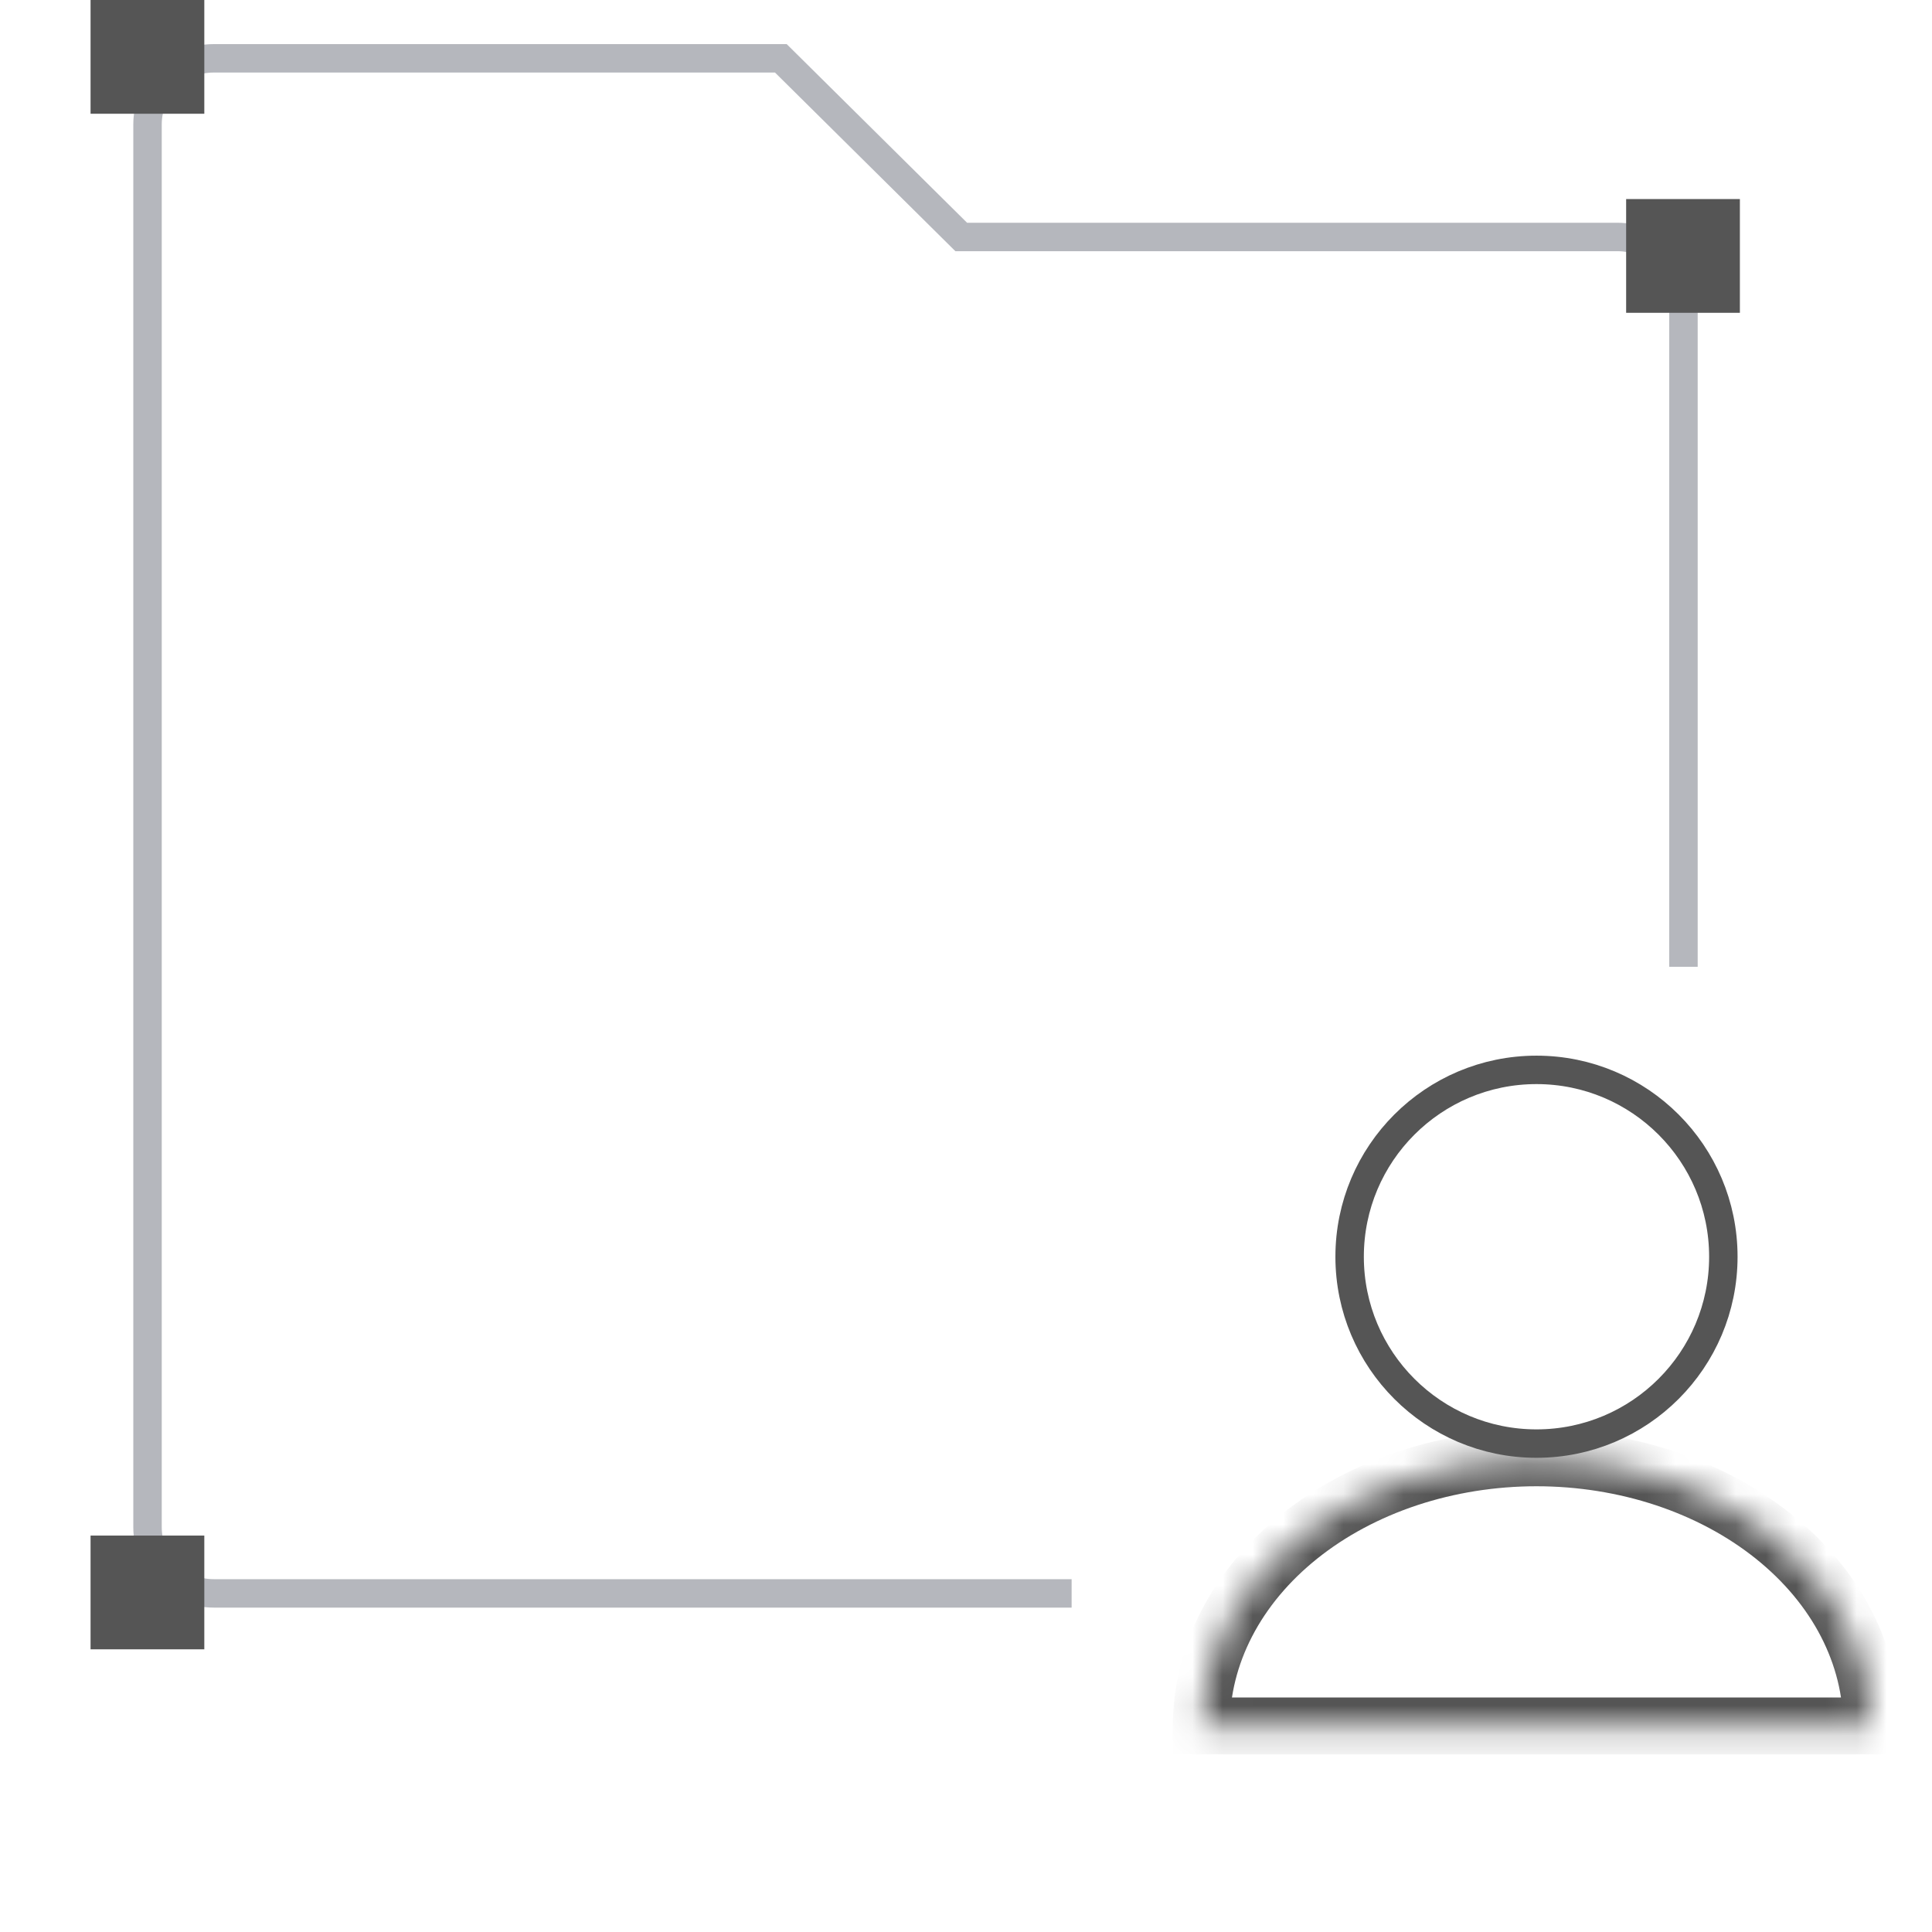
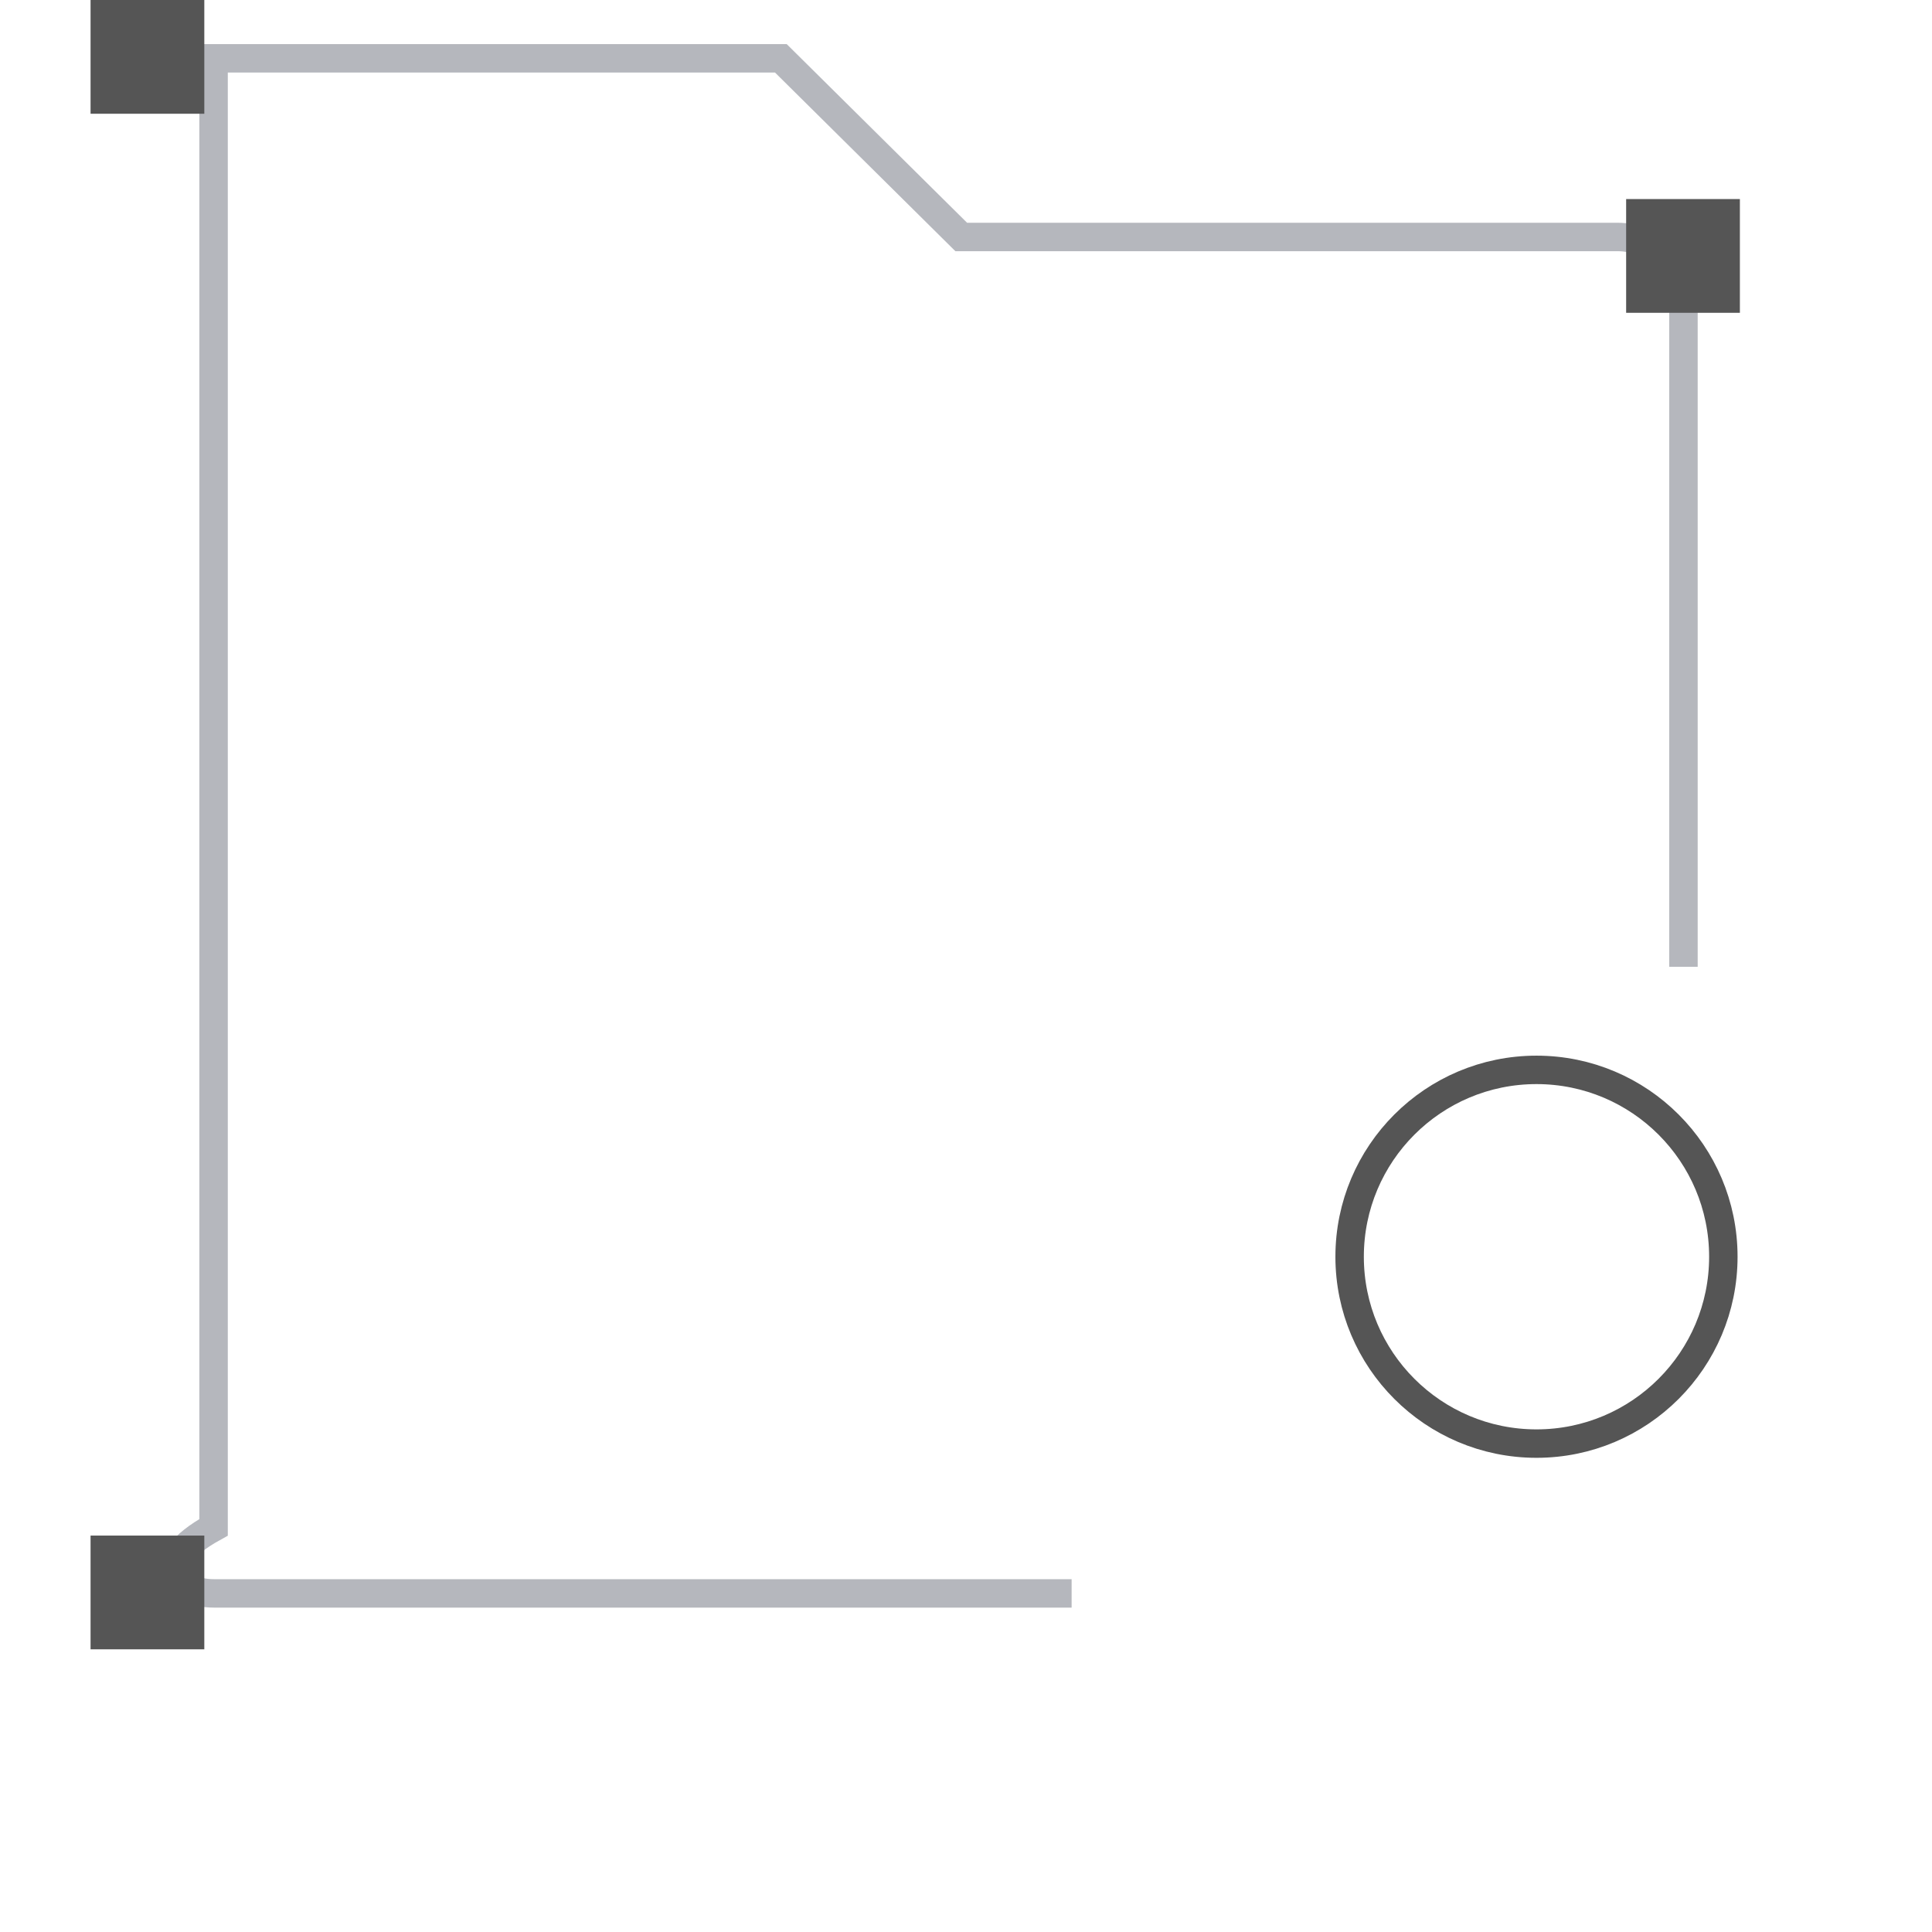
<svg xmlns="http://www.w3.org/2000/svg" width="64" height="64" viewBox="0 0 64 64" fill="none">
  <g clip-path="url(#clip0_719_228)">
-     <path d="M55.767 32.028V10.038C55.767 8.832 54.785 7.85 53.579 7.85H31.842L25.867 1.932H7.075C5.869 1.932 4.887 2.913 4.887 4.119V50.595C4.887 51.801 5.869 52.783 7.075 52.783H35.499" stroke="#B5B7BD" stroke-width="0.942" stroke-miterlimit="10" />
+     <path d="M55.767 32.028V10.038C55.767 8.832 54.785 7.85 53.579 7.85H31.842L25.867 1.932H7.075V50.595C4.887 51.801 5.869 52.783 7.075 52.783H35.499" stroke="#B5B7BD" stroke-width="0.942" stroke-miterlimit="10" />
    <rect x="3" width="3.768" height="3.768" fill="#555555" />
    <rect x="3" y="50.868" width="3.768" height="3.768" fill="#555555" />
    <rect x="53.868" y="6.594" width="3.768" height="3.768" fill="#555555" />
    <mask id="path-5-inside-1_719_228" fill="white">
-       <path d="M62 57.174C62 56.008 61.713 54.853 61.155 53.775C60.597 52.697 59.779 51.718 58.748 50.894C57.717 50.069 56.493 49.415 55.147 48.968C53.8 48.522 52.356 48.292 50.898 48.292C49.44 48.292 47.996 48.522 46.649 48.968C45.302 49.415 44.078 50.069 43.048 50.894C42.017 51.718 41.199 52.697 40.641 53.775C40.083 54.853 39.796 56.008 39.796 57.174L50.898 57.174H62Z" />
-     </mask>
-     <path d="M62 57.174C62 56.008 61.713 54.853 61.155 53.775C60.597 52.697 59.779 51.718 58.748 50.894C57.717 50.069 56.493 49.415 55.147 48.968C53.8 48.522 52.356 48.292 50.898 48.292C49.44 48.292 47.996 48.522 46.649 48.968C45.302 49.415 44.078 50.069 43.048 50.894C42.017 51.718 41.199 52.697 40.641 53.775C40.083 54.853 39.796 56.008 39.796 57.174L50.898 57.174H62Z" stroke="#555555" stroke-width="1.884" mask="url(#path-5-inside-1_719_228)" />
+       </mask>
    <circle cx="50.898" cy="41.631" r="6.19" stroke="#555555" stroke-width="0.942" />
  </g>
  <defs>
    <clipPath id="clip0_719_228">
      <rect width="64" height="64" fill="white" />
    </clipPath>
  </defs>
</svg>